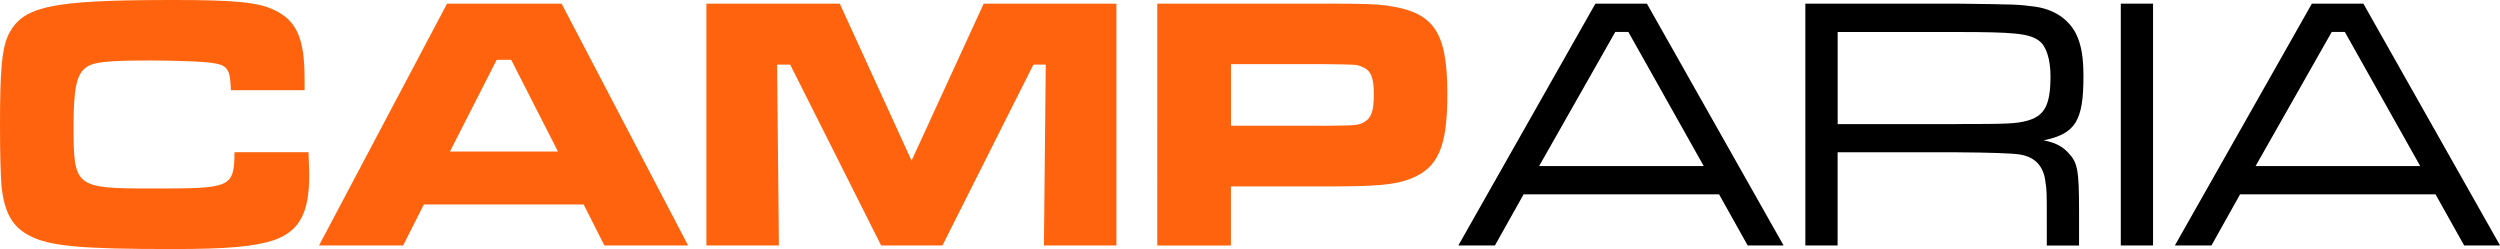
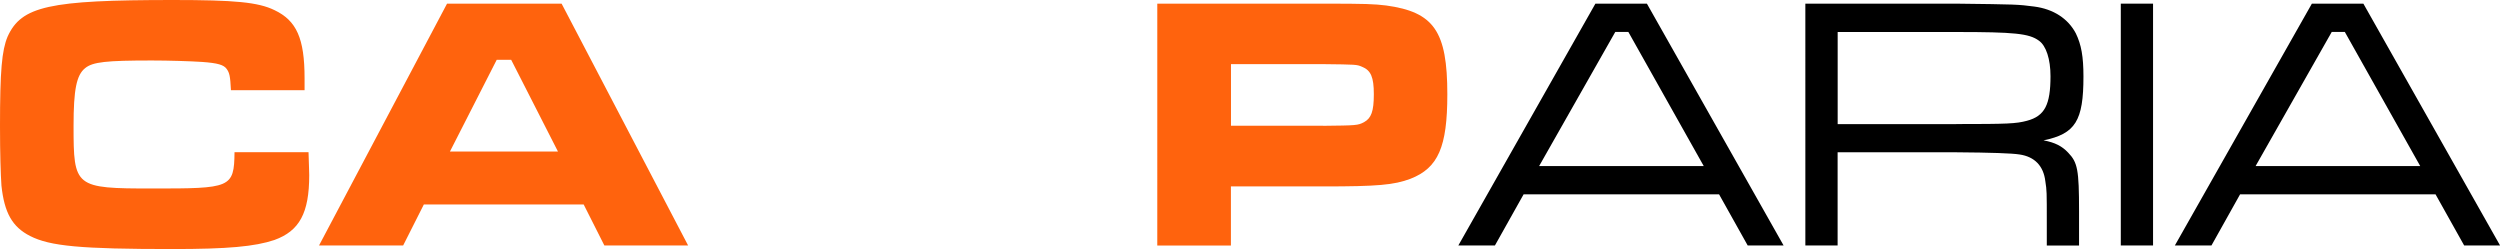
<svg xmlns="http://www.w3.org/2000/svg" id="a" viewBox="0 0 397.61 39.61">
  <path d="M49.07,24.22c.06,2.19,.11,3.06,.11,3.63,0,6.05-1.56,8.88-5.54,10.32-3.11,1.04-7.38,1.44-16.2,1.44-14.65,0-19.49-.46-22.66-2.08-2.83-1.44-4.09-3.69-4.55-8.01-.12-1.73-.23-5.02-.23-9.46C0,11.24,.29,8.01,1.21,5.82,3.4,.98,7.79,0,27.51,0c9.86,0,13.55,.35,16.14,1.61,3.52,1.67,4.79,4.5,4.79,10.84v1.9h-11.71c-.11-2.25-.23-2.77-.69-3.4-.46-.63-1.38-.92-3.92-1.1-1.84-.12-5.3-.23-7.96-.23-7.27,0-9.4,.23-10.61,1.21-1.38,1.1-1.85,3.4-1.85,9.17,0,9.8,.17,9.98,12.57,9.98s12.97-.06,13.03-5.77h11.76Z" style="fill:#ff630d;" />
  <path d="M92.84,32.52h-25.43l-3.29,6.52h-13.38L71.1,.58h18.22l20.12,38.46h-13.32l-3.29-6.52Zm-11.53-23.01h-2.31l-7.44,14.59h17.18l-7.44-14.59Z" style="fill:#ff630d;" />
-   <path d="M133.56,.58l11.42,24.97L156.45,.58h21.11V39.04h-11.53l.29-28.77h-1.96l-14.47,28.77h-9.75l-14.47-28.77h-2.08l.29,28.77h-11.53V.58h21.22Z" style="fill:#ff630d;" />
  <path d="M184.07,.58h26.35c6.92,0,8.07,.06,10.03,.29,7.61,1.04,9.74,4.09,9.74,14.13,0,8.36-1.44,11.71-5.88,13.44-2.6,.98-5.25,1.21-13.78,1.21h-14.76v9.4h-11.71V.58Zm26.35,19.43c5.31-.06,5.54-.06,6.52-.58,1.16-.64,1.56-1.73,1.56-4.44s-.46-3.81-1.9-4.38c-.81-.35-.92-.35-6.17-.41h-14.65v9.8h14.65Z" style="fill:#ff630d;" />
  <path d="M273.4,30.91h-31.08l-4.56,8.13h-5.82L253.74,.58h8.19l21.74,38.46h-5.71l-4.55-8.13Zm-14.42-25.83h-2.08l-12.11,21.33h26.18l-11.99-21.33Z" />
  <path d="M287.13,.58h23.99c9.69,.12,9.75,.12,12.4,.46,3.11,.4,5.42,1.96,6.63,4.27,.87,1.79,1.21,3.69,1.21,6.86,0,7.04-1.27,9.11-6.35,10.15,1.84,.35,2.94,.92,3.92,1.96,1.5,1.56,1.73,2.71,1.73,9.29v5.48h-5.13v-3.69c0-4.96,0-5.01-.23-6.52-.29-2.48-1.73-3.92-4.09-4.27q-1.79-.29-10.09-.35h-18.86v14.82h-5.13V.58Zm23.99,19.15c8.25,0,9.52-.06,11.25-.52,2.83-.75,3.75-2.54,3.75-7.09,0-2.71-.69-4.84-1.84-5.65-1.56-1.15-3.92-1.38-13.15-1.38h-18.86v14.65h18.86Z" />
  <path d="M342.43,.58V39.04h-5.13V.58h5.13Z" />
  <path d="M387.35,30.91h-31.08l-4.55,8.13h-5.82L367.69,.58h8.19l21.74,38.46h-5.71l-4.55-8.13Zm-14.42-25.83h-2.08l-12.11,21.33h26.18l-11.99-21.33Z" />
</svg>